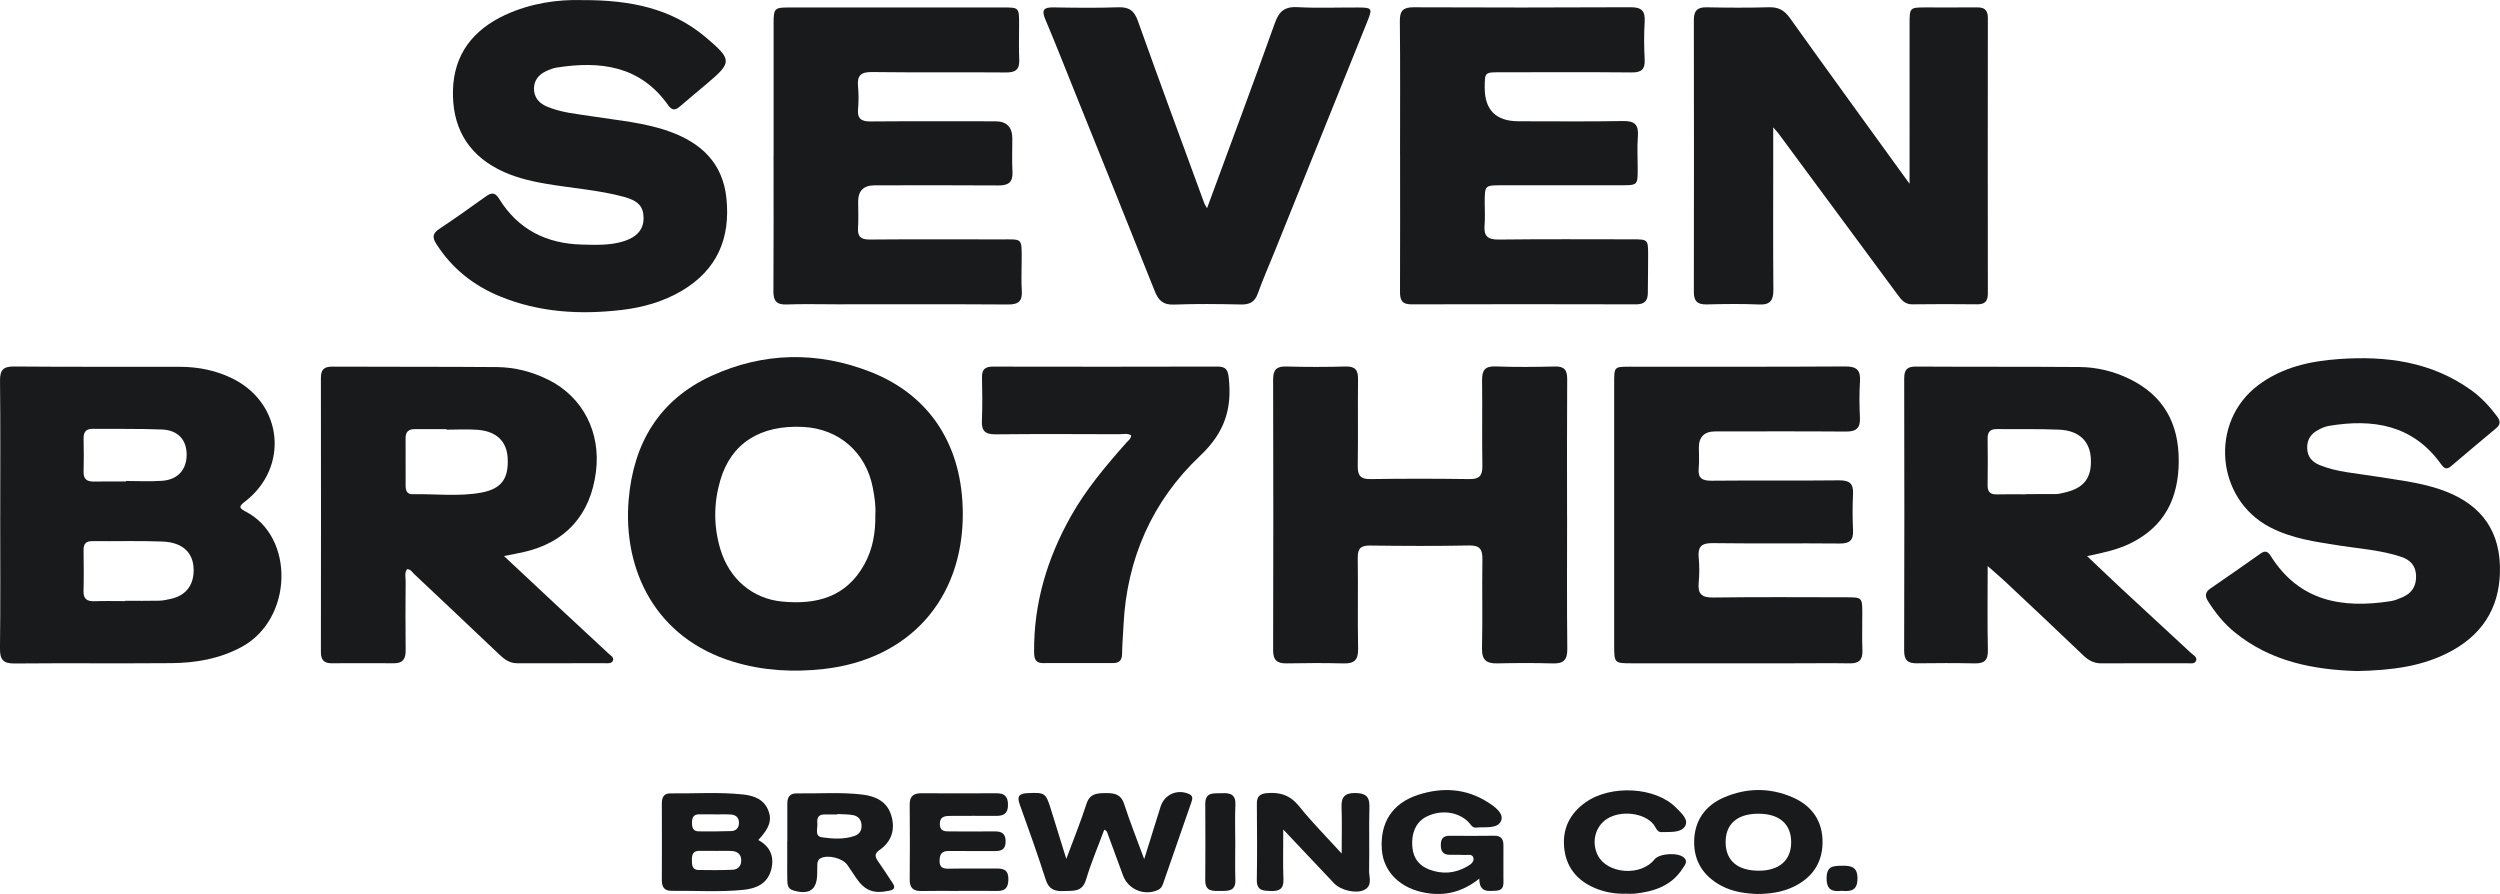
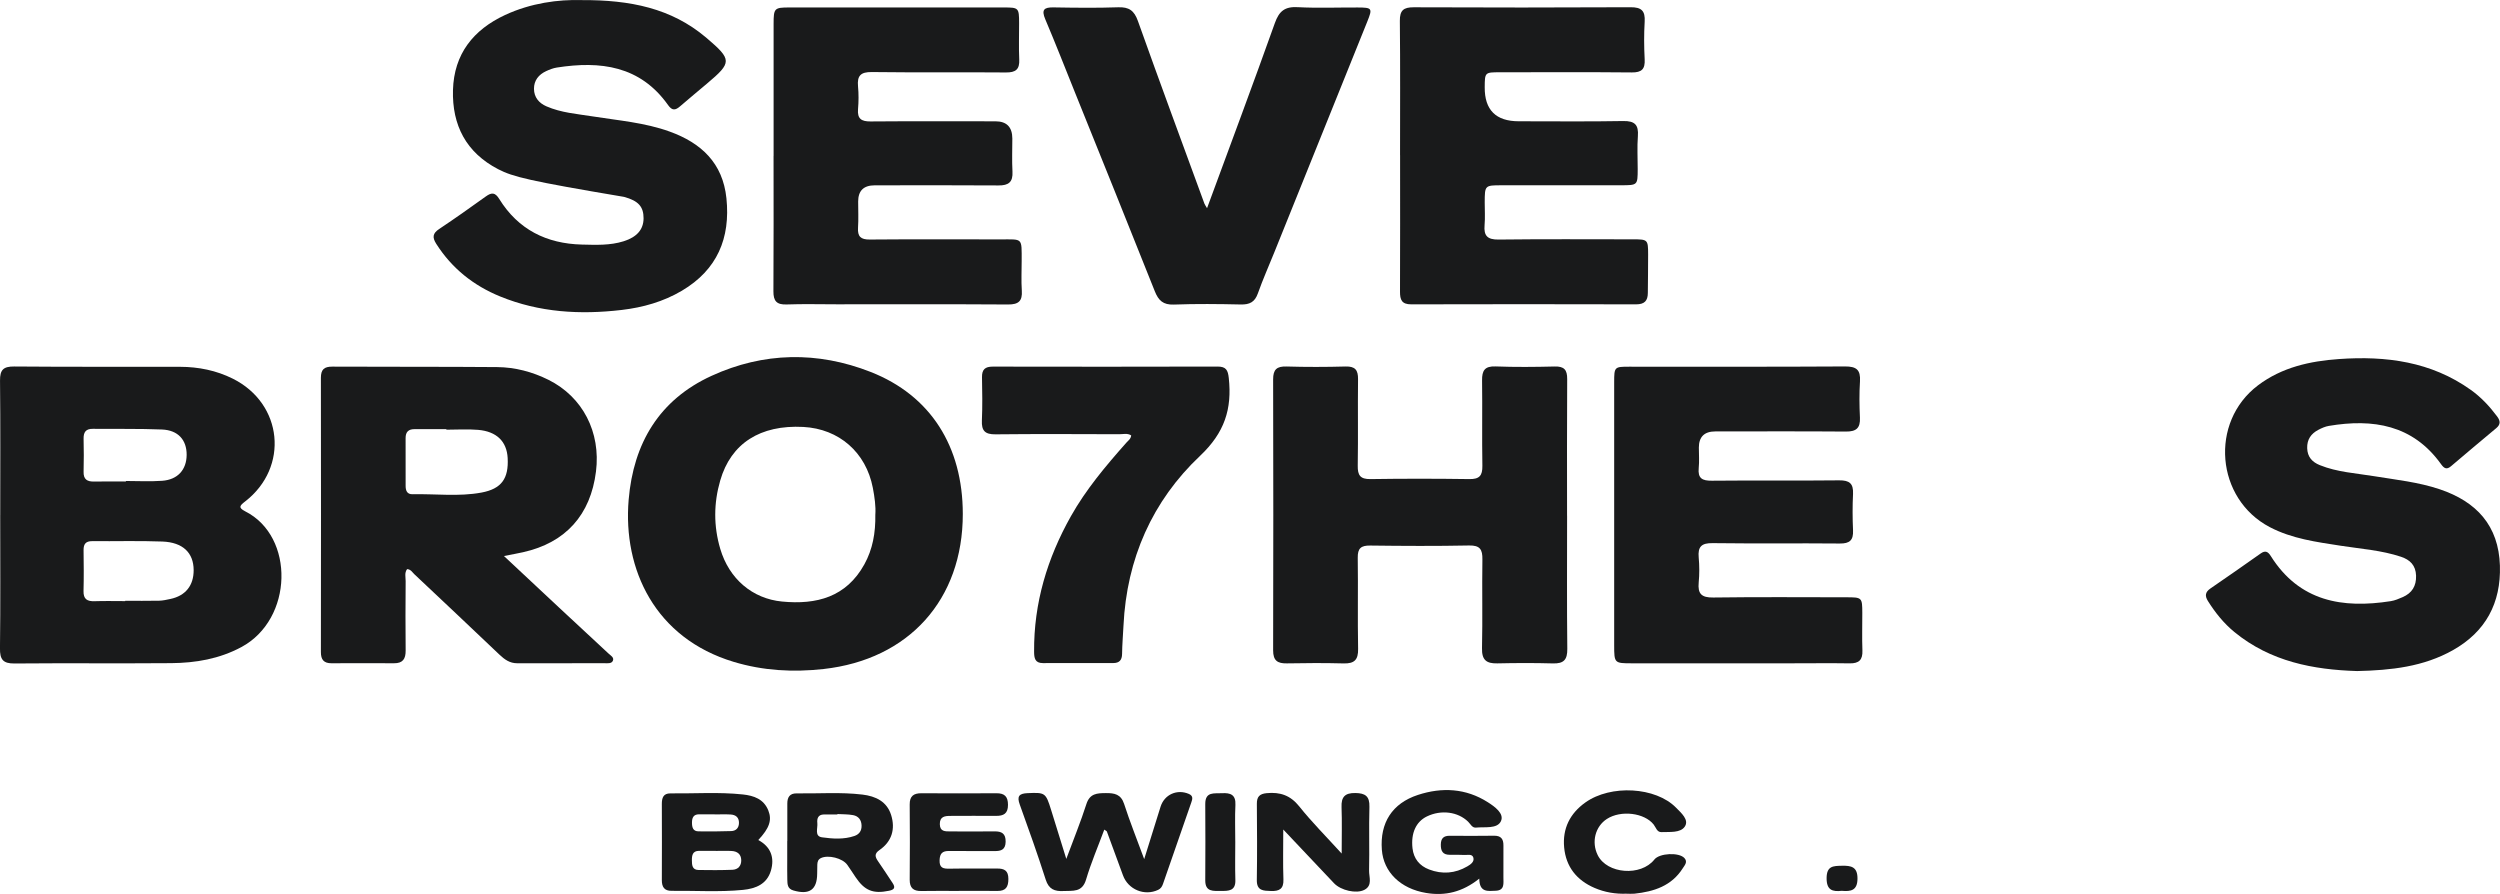
<svg xmlns="http://www.w3.org/2000/svg" width="316" height="113" viewBox="0 0 316 113" fill="none">
  <g clip-path="url(#clip0_13_186)">
    <path d="M0.029 65.098C0.029 59.441 0.066 53.781 0.003 48.124C-0.014 46.737 0.428 46.314 1.804 46.325C8.791 46.386 15.779 46.351 22.766 46.365C25.093 46.371 27.338 46.823 29.429 47.865C35.759 51.021 36.569 59.064 30.983 63.386C30.337 63.887 30.053 64.157 30.992 64.632C37.287 67.803 37.075 78.266 30.512 81.79C27.723 83.287 24.734 83.796 21.652 83.822C15.046 83.877 8.444 83.805 1.838 83.865C0.362 83.88 -0.02 83.347 -0.003 81.931C0.069 76.323 0.026 70.712 0.026 65.101L0.029 65.098ZM15.825 75.987C15.825 75.972 15.825 75.955 15.825 75.941C17.255 75.941 18.688 75.958 20.118 75.929C20.592 75.92 21.066 75.808 21.531 75.71C23.447 75.31 24.489 74.01 24.478 72.053C24.466 69.878 23.128 68.551 20.526 68.45C17.571 68.338 14.61 68.427 11.652 68.401C10.845 68.396 10.555 68.761 10.563 69.535C10.586 71.256 10.603 72.98 10.557 74.697C10.529 75.736 11.02 76.024 11.956 75.992C13.243 75.949 14.532 75.981 15.822 75.981L15.825 75.987ZM15.902 60.865C15.902 60.842 15.902 60.819 15.902 60.796C17.433 60.796 18.97 60.883 20.492 60.773C22.465 60.632 23.579 59.375 23.593 57.498C23.605 55.614 22.514 54.373 20.477 54.29C17.562 54.172 14.641 54.235 11.723 54.204C10.85 54.195 10.549 54.624 10.566 55.453C10.598 56.842 10.603 58.235 10.566 59.625C10.537 60.589 11.011 60.885 11.884 60.868C13.223 60.842 14.564 60.862 15.905 60.862L15.902 60.865Z" fill="#191A1B" />
-     <path d="M224.136 16.103C224.136 17.794 224.136 19.084 224.136 20.373C224.136 25.791 224.11 31.209 224.154 36.628C224.165 37.952 223.774 38.547 222.35 38.487C220.153 38.392 217.947 38.421 215.747 38.478C214.593 38.51 214.099 38.101 214.102 36.913C214.122 25.452 214.122 13.991 214.102 2.529C214.102 1.373 214.527 0.901 215.713 0.924C218.344 0.978 220.977 0.99 223.608 0.918C224.785 0.886 225.535 1.289 226.227 2.256C231.158 9.153 236.144 16.011 241.368 23.233C241.368 22.416 241.368 21.938 241.368 21.458C241.368 15.271 241.368 9.087 241.371 2.901C241.371 1.001 241.431 0.944 243.287 0.938C245.49 0.932 247.69 0.958 249.892 0.932C250.852 0.921 251.265 1.283 251.265 2.285C251.248 13.89 251.248 25.495 251.265 37.1C251.265 38.087 250.889 38.475 249.91 38.464C247.181 38.432 244.453 38.429 241.724 38.467C240.808 38.481 240.366 37.937 239.898 37.304C234.863 30.479 229.82 23.662 224.777 16.842C224.668 16.695 224.538 16.563 224.136 16.1V16.103Z" fill="#191A1B" />
    <path d="M63.695 70.278C66.177 72.6 68.44 74.723 70.712 76.841C72.779 78.766 74.856 80.68 76.921 82.611C77.185 82.858 77.65 83.097 77.469 83.517C77.3 83.906 76.806 83.831 76.433 83.831C72.748 83.836 69.063 83.822 65.378 83.836C64.433 83.839 63.776 83.359 63.129 82.746C59.557 79.345 55.967 75.963 52.374 72.582C52.11 72.332 51.917 71.955 51.455 71.938C51.107 72.404 51.277 72.948 51.274 73.449C51.254 76.372 51.239 79.299 51.274 82.222C51.285 83.287 50.918 83.845 49.798 83.836C47.167 83.819 44.533 83.825 41.903 83.836C40.938 83.839 40.558 83.39 40.561 82.421C40.578 70.867 40.578 59.311 40.561 47.758C40.561 46.699 40.975 46.337 42.014 46.342C48.953 46.38 55.892 46.342 62.831 46.4C65.1 46.42 67.288 46.996 69.327 48.011C73.658 50.169 75.953 54.624 75.333 59.596C74.649 65.092 71.493 68.594 66.131 69.797C65.436 69.952 64.732 70.076 63.701 70.283L63.695 70.278ZM56.418 54.307V54.244C55.079 54.244 53.741 54.25 52.403 54.244C51.63 54.238 51.265 54.598 51.268 55.378C51.277 57.389 51.268 59.401 51.271 61.409C51.271 61.996 51.438 62.485 52.138 62.471C55.048 62.407 57.977 62.796 60.858 62.261C63.405 61.786 64.307 60.477 64.169 57.893C64.057 55.809 62.782 54.532 60.427 54.333C59.1 54.221 57.753 54.313 56.418 54.313V54.307Z" fill="#191A1B" />
-     <path d="M251.242 71.549C251.242 75.385 251.194 78.786 251.268 82.185C251.297 83.462 250.817 83.877 249.605 83.851C247.164 83.799 244.723 83.811 242.282 83.842C241.153 83.856 240.679 83.454 240.685 82.242C240.719 70.781 240.716 59.32 240.691 47.859C240.691 46.765 241.021 46.325 242.167 46.334C249.06 46.377 255.95 46.34 262.842 46.391C265.065 46.409 267.219 46.938 269.218 47.922C273.486 50.023 275.404 53.522 275.393 58.252C275.381 63.003 273.584 66.597 269.204 68.718C267.595 69.498 265.869 69.86 263.807 70.292C265.37 71.771 266.757 73.106 268.164 74.415C271.076 77.12 274.006 79.808 276.918 82.516C277.217 82.792 277.762 83.048 277.587 83.514C277.412 83.977 276.838 83.831 276.424 83.834C272.834 83.842 269.244 83.825 265.654 83.848C264.726 83.854 264.031 83.514 263.365 82.875C260.114 79.762 256.828 76.683 253.549 73.598C252.897 72.985 252.21 72.407 251.245 71.552L251.242 71.549ZM256.033 62.482C256.033 62.482 256.033 62.465 256.033 62.456C257.322 62.456 258.612 62.465 259.899 62.451C260.18 62.448 260.464 62.364 260.743 62.31C263.356 61.78 264.419 60.474 264.281 57.95C264.163 55.763 262.796 54.422 260.283 54.31C257.661 54.192 255.033 54.27 252.408 54.235C251.547 54.224 251.222 54.609 251.234 55.453C251.262 57.415 251.265 59.375 251.234 61.337C251.219 62.226 251.616 62.517 252.449 62.491C253.64 62.456 254.835 62.482 256.03 62.482H256.033Z" fill="#191A1B" />
    <path d="M121.698 64.954C121.707 75.799 114.871 83.365 104.096 84.564C100.233 84.993 96.456 84.78 92.743 83.661C82.803 80.668 78.719 71.987 79.462 63.167C80.066 56.025 83.328 50.532 89.942 47.505C96.516 44.495 103.343 44.38 110.049 47.013C117.646 49.994 121.692 56.451 121.698 64.957V64.954ZM110.644 65.023C110.713 64.022 110.552 62.836 110.325 61.657C109.463 57.182 106.06 54.204 101.539 53.965C96.091 53.68 92.398 56.04 91.04 60.724C90.204 63.599 90.189 66.491 91.04 69.374C92.162 73.164 95.095 75.67 98.848 76.035C103.214 76.458 106.968 75.474 109.257 71.331C110.296 69.446 110.684 67.377 110.641 65.026L110.644 65.023Z" fill="#191A1B" />
    <path d="M198.081 65.179C198.081 70.79 198.044 76.401 198.107 82.012C198.125 83.399 197.651 83.894 196.292 83.856C193.949 83.79 191.602 83.799 189.256 83.851C187.877 83.882 187.291 83.419 187.326 81.937C187.412 78.199 187.317 74.456 187.375 70.715C187.395 69.455 187.076 68.922 185.692 68.948C181.53 69.032 177.363 69.011 173.199 68.957C172.027 68.942 171.599 69.305 171.619 70.511C171.676 74.346 171.59 78.185 171.665 82.021C171.691 83.416 171.182 83.891 169.833 83.856C167.44 83.793 165.045 83.805 162.653 83.851C161.466 83.874 160.921 83.494 160.924 82.205C160.955 70.79 160.952 59.377 160.924 47.962C160.921 46.702 161.38 46.288 162.618 46.325C165.105 46.4 167.595 46.394 170.085 46.325C171.294 46.293 171.671 46.774 171.656 47.931C171.613 51.574 171.679 55.219 171.619 58.865C171.599 60.085 171.941 60.577 173.236 60.557C177.4 60.494 181.565 60.497 185.729 60.557C186.998 60.575 187.392 60.123 187.372 58.88C187.311 55.283 187.383 51.686 187.334 48.089C187.317 46.834 187.67 46.265 189.043 46.316C191.528 46.411 194.02 46.388 196.508 46.325C197.694 46.293 198.102 46.731 198.093 47.911C198.053 53.666 198.076 59.421 198.076 65.176L198.081 65.179Z" fill="#191A1B" />
    <path d="M297.901 84.82C292.427 84.651 286.999 83.638 282.421 79.883C281.071 78.775 280.005 77.437 279.08 75.966C278.673 75.319 278.742 74.835 279.391 74.389C281.522 72.928 283.641 71.452 285.752 69.958C286.341 69.541 286.677 69.728 287.022 70.275C290.635 76.027 296.077 76.945 302.203 75.984C302.714 75.903 303.211 75.687 303.691 75.48C304.871 74.971 305.434 74.076 305.391 72.761C305.348 71.454 304.624 70.752 303.481 70.373C301.011 69.552 298.423 69.38 295.876 68.983C292.803 68.505 289.724 68.105 286.907 66.632C280.074 63.058 279.25 53.355 285.413 48.705C288.435 46.426 291.973 45.643 295.64 45.384C301.591 44.964 307.301 45.701 312.321 49.289C313.613 50.213 314.69 51.367 315.641 52.644C316.055 53.2 316.089 53.648 315.52 54.123C313.608 55.714 311.703 57.32 309.808 58.931C309.245 59.412 308.923 59.191 308.547 58.667C304.972 53.691 299.954 52.895 294.368 53.833C293.906 53.91 293.449 54.114 293.03 54.336C292.116 54.817 291.597 55.547 291.628 56.647C291.663 57.763 292.26 58.405 293.231 58.796C295.434 59.688 297.792 59.812 300.098 60.192C302.878 60.647 305.687 60.937 308.383 61.843C313.03 63.406 315.831 66.433 315.989 71.495C316.135 76.217 314.196 79.848 310.043 82.185C306.341 84.268 302.272 84.728 297.898 84.823L297.901 84.82Z" fill="#191A1B" />
-     <path d="M73.477 0.012C79.701 -0.02 84.856 1.053 89.204 4.71C89.242 4.742 89.279 4.771 89.316 4.803C92.539 7.553 92.541 7.89 89.356 10.572C88.222 11.527 87.079 12.477 85.953 13.447C85.379 13.942 84.965 14.016 84.454 13.294C80.924 8.305 75.895 7.677 70.384 8.538C69.919 8.61 69.459 8.794 69.028 8.992C68.087 9.43 67.486 10.169 67.495 11.231C67.504 12.293 68.112 13.024 69.069 13.441C70.938 14.258 72.957 14.399 74.939 14.716C78.193 15.236 81.496 15.492 84.632 16.626C88.641 18.071 91.358 20.603 91.821 25.063C92.341 30.11 90.649 34.11 86.194 36.746C83.851 38.133 81.272 38.861 78.589 39.177C73.339 39.796 68.173 39.5 63.216 37.471C59.847 36.093 57.118 33.923 55.142 30.821C54.62 30.001 54.686 29.494 55.516 28.942C57.509 27.616 59.462 26.229 61.406 24.833C62.133 24.312 62.575 24.292 63.104 25.149C65.499 29.017 69.086 30.804 73.558 30.913C75.324 30.956 77.105 31.037 78.828 30.496C80.511 29.966 81.344 29 81.347 27.59C81.347 26.151 80.729 25.388 78.877 24.885C75.637 24.007 72.28 23.791 68.983 23.224C66.897 22.865 64.856 22.364 62.966 21.386C58.922 19.285 57.133 15.832 57.256 11.378C57.385 6.823 59.83 3.764 63.839 1.896C67.116 0.371 70.614 -0.075 73.477 0.012Z" fill="#191A1B" />
+     <path d="M73.477 0.012C79.701 -0.02 84.856 1.053 89.204 4.71C89.242 4.742 89.279 4.771 89.316 4.803C92.539 7.553 92.541 7.89 89.356 10.572C88.222 11.527 87.079 12.477 85.953 13.447C85.379 13.942 84.965 14.016 84.454 13.294C80.924 8.305 75.895 7.677 70.384 8.538C69.919 8.61 69.459 8.794 69.028 8.992C68.087 9.43 67.486 10.169 67.495 11.231C67.504 12.293 68.112 13.024 69.069 13.441C70.938 14.258 72.957 14.399 74.939 14.716C78.193 15.236 81.496 15.492 84.632 16.626C88.641 18.071 91.358 20.603 91.821 25.063C92.341 30.11 90.649 34.11 86.194 36.746C83.851 38.133 81.272 38.861 78.589 39.177C73.339 39.796 68.173 39.5 63.216 37.471C59.847 36.093 57.118 33.923 55.142 30.821C54.62 30.001 54.686 29.494 55.516 28.942C57.509 27.616 59.462 26.229 61.406 24.833C62.133 24.312 62.575 24.292 63.104 25.149C65.499 29.017 69.086 30.804 73.558 30.913C75.324 30.956 77.105 31.037 78.828 30.496C80.511 29.966 81.344 29 81.347 27.59C81.347 26.151 80.729 25.388 78.877 24.885C66.897 22.865 64.856 22.364 62.966 21.386C58.922 19.285 57.133 15.832 57.256 11.378C57.385 6.823 59.83 3.764 63.839 1.896C67.116 0.371 70.614 -0.075 73.477 0.012Z" fill="#191A1B" />
    <path d="M204.032 65.017C204.032 59.455 204.027 53.893 204.032 48.328C204.032 46.38 204.064 46.351 205.919 46.351C215.012 46.348 224.108 46.377 233.2 46.319C234.642 46.311 235.193 46.734 235.102 48.193C235.004 49.721 235.024 51.263 235.096 52.794C235.159 54.114 234.622 54.56 233.33 54.549C227.827 54.506 222.321 54.529 216.816 54.532C215.433 54.532 214.74 55.211 214.736 56.569C214.736 57.432 214.805 58.301 214.719 59.156C214.587 60.465 215.161 60.776 216.382 60.762C221.741 60.707 227.103 60.776 232.462 60.715C233.769 60.701 234.286 61.11 234.223 62.431C234.148 63.961 234.154 65.501 234.223 67.032C234.28 68.278 233.812 68.712 232.557 68.701C227.198 68.649 221.836 68.724 216.477 68.652C215.069 68.632 214.593 69.098 214.716 70.465C214.811 71.512 214.817 72.579 214.716 73.627C214.578 75.063 215.075 75.546 216.557 75.526C222.155 75.448 227.758 75.492 233.355 75.497C235.366 75.497 235.386 75.523 235.395 77.477C235.4 79.06 235.349 80.645 235.409 82.225C235.455 83.408 234.972 83.865 233.815 83.848C231.374 83.811 228.933 83.842 226.491 83.842C219.742 83.842 212.993 83.842 206.247 83.842C204.058 83.842 204.035 83.813 204.032 81.566C204.032 76.05 204.032 70.537 204.032 65.02V65.017Z" fill="#191A1B" />
    <path d="M97.783 19.7C97.783 14.137 97.777 8.575 97.783 3.013C97.783 1.042 97.88 0.944 99.77 0.944C108.817 0.938 117.861 0.941 126.908 0.944C128.763 0.944 128.809 0.998 128.815 2.912C128.821 4.446 128.76 5.982 128.832 7.516C128.892 8.782 128.378 9.171 127.146 9.159C121.5 9.11 115.851 9.182 110.204 9.107C108.785 9.09 108.326 9.571 108.455 10.923C108.544 11.873 108.536 12.845 108.455 13.798C108.355 15.015 108.877 15.36 110.035 15.351C115.299 15.308 120.564 15.331 125.828 15.334C127.245 15.334 127.955 16.061 127.959 17.515C127.959 18.905 127.899 20.301 127.976 21.688C128.051 23.02 127.485 23.452 126.207 23.44C120.991 23.4 115.773 23.423 110.558 23.426C109.169 23.426 108.474 24.107 108.472 25.469C108.472 26.571 108.527 27.679 108.455 28.778C108.383 29.9 108.797 30.286 109.931 30.277C115.434 30.231 120.94 30.251 126.443 30.26C129.317 30.263 129.136 29.992 129.139 32.996C129.139 34.242 129.073 35.494 129.157 36.734C129.246 38.047 128.749 38.495 127.428 38.487C120.202 38.441 112.973 38.464 105.747 38.464C103.642 38.464 101.534 38.406 99.431 38.484C98.174 38.53 97.751 38.058 97.76 36.818C97.8 31.112 97.777 25.406 97.777 19.7H97.783Z" fill="#191A1B" />
    <path d="M176.967 19.616C176.967 13.959 177.001 8.302 176.941 2.647C176.926 1.304 177.409 0.918 178.69 0.921C187.828 0.958 196.967 0.964 206.103 0.915C207.496 0.906 207.967 1.378 207.886 2.745C207.792 4.322 207.803 5.91 207.886 7.487C207.953 8.733 207.522 9.168 206.252 9.156C200.704 9.102 195.152 9.133 189.603 9.136C187.682 9.136 187.682 9.142 187.668 11.035C187.648 13.897 189.082 15.329 191.967 15.329C196.37 15.329 200.77 15.38 205.172 15.3C206.64 15.274 207.137 15.777 207.028 17.213C206.921 18.595 207.008 19.993 207.005 21.383C206.999 23.409 206.999 23.414 204.888 23.417C199.865 23.423 194.842 23.417 189.819 23.42C187.676 23.42 187.676 23.429 187.668 25.584C187.665 26.542 187.734 27.506 187.65 28.459C187.533 29.817 188.018 30.297 189.425 30.28C195.069 30.211 200.715 30.248 206.361 30.251C208.283 30.251 208.317 30.28 208.323 32.148C208.329 33.776 208.297 35.405 208.286 37.036C208.28 38.032 207.855 38.472 206.798 38.469C197.326 38.444 187.851 38.444 178.38 38.469C177.182 38.472 176.955 37.897 176.961 36.867C176.987 31.114 176.972 25.362 176.972 19.61L176.967 19.616Z" fill="#191A1B" />
    <path d="M152.572 26.309C155.49 18.381 158.376 10.673 161.139 2.924C161.679 1.404 162.4 0.82 164.017 0.906C166.544 1.042 169.086 0.935 171.619 0.947C173.44 0.955 173.503 1.042 172.834 2.705C168.919 12.434 164.996 22.16 161.076 31.889C160.378 33.621 159.617 35.33 158.994 37.088C158.606 38.185 157.951 38.51 156.84 38.487C154.02 38.423 151.193 38.392 148.376 38.498C147.026 38.547 146.432 37.989 145.966 36.812C142.641 28.444 139.263 20.099 135.9 11.749C134.648 8.638 133.427 5.516 132.121 2.431C131.609 1.223 131.971 0.915 133.166 0.935C135.891 0.981 138.62 1.016 141.343 0.921C142.71 0.872 143.364 1.338 143.833 2.656C146.581 10.37 149.424 18.048 152.239 25.739C152.288 25.869 152.38 25.984 152.572 26.318V26.309Z" fill="#191A1B" />
    <path d="M142.988 55.038C142.509 54.727 141.971 54.889 141.472 54.886C136.259 54.871 131.046 54.843 125.834 54.9C124.504 54.914 124.053 54.451 124.111 53.148C124.191 51.332 124.159 49.508 124.125 47.686C124.105 46.699 124.521 46.337 125.495 46.34C134.964 46.357 144.433 46.362 153.899 46.334C154.979 46.331 155.211 46.785 155.318 47.784C155.74 51.692 154.792 54.687 151.693 57.614C145.65 63.317 142.411 70.64 142.009 79.074C141.951 80.268 141.845 81.462 141.831 82.657C141.822 83.448 141.472 83.808 140.716 83.811C137.752 83.816 134.789 83.811 131.822 83.816C130.811 83.816 130.716 83.172 130.71 82.372C130.667 76.225 132.373 70.565 135.363 65.248C137.279 61.844 139.777 58.883 142.351 55.976C142.592 55.703 142.942 55.484 142.982 55.035L142.988 55.038Z" fill="#191A1B" />
    <path d="M144.625 108.597C145.398 106.12 146.038 104.039 146.696 101.965C147.184 100.42 148.789 99.715 150.269 100.35C150.849 100.601 150.728 101.001 150.584 101.418C149.395 104.857 148.198 108.29 147.003 111.725C146.891 112.05 146.73 112.318 146.394 112.476C144.674 113.296 142.6 112.445 141.943 110.638C141.271 108.796 140.593 106.951 139.912 105.113C139.886 105.044 139.777 105.006 139.582 104.862C138.792 106.995 137.91 109.052 137.276 111.184C136.787 112.827 135.604 112.568 134.429 112.626C133.307 112.683 132.568 112.41 132.178 111.184C131.158 107.993 130.032 104.836 128.895 101.686C128.525 100.658 128.8 100.304 129.863 100.255C132.097 100.155 132.181 100.184 132.856 102.362C133.459 104.307 134.062 106.249 134.78 108.566C135.728 106.008 136.612 103.85 137.319 101.637C137.75 100.287 138.669 100.255 139.777 100.247C140.866 100.238 141.69 100.382 142.092 101.628C142.807 103.844 143.677 106.008 144.628 108.597H144.625Z" fill="#191A1B" />
    <path d="M95.847 106.18C97.433 107.029 97.924 108.405 97.444 110.045C96.944 111.751 95.526 112.324 93.909 112.482C90.907 112.776 87.897 112.568 84.891 112.6C83.972 112.612 83.65 112.111 83.656 111.236C83.673 108.031 83.667 104.825 83.656 101.619C83.656 100.854 83.837 100.276 84.741 100.284C87.794 100.319 90.853 100.094 93.9 100.419C95.287 100.569 96.539 101.001 97.114 102.44C97.605 103.668 97.246 104.684 95.847 106.18ZM90.485 107.556C90.485 107.556 90.485 107.55 90.485 107.547C89.77 107.547 89.058 107.541 88.343 107.547C87.544 107.559 87.452 108.111 87.455 108.733C87.458 109.331 87.487 109.953 88.288 109.967C89.716 109.99 91.146 109.996 92.573 109.941C93.282 109.912 93.713 109.452 93.693 108.712C93.673 107.959 93.188 107.605 92.487 107.564C91.824 107.527 91.154 107.556 90.488 107.556H90.485ZM90.336 102.946C90.336 102.946 90.336 102.934 90.336 102.929C89.67 102.929 89.003 102.92 88.337 102.929C87.648 102.94 87.464 103.38 87.467 103.982C87.467 104.56 87.582 105.075 88.285 105.084C89.667 105.101 91.048 105.098 92.427 105.049C93.018 105.029 93.394 104.664 93.406 104.031C93.42 103.314 92.987 102.986 92.338 102.952C91.674 102.914 91.005 102.943 90.339 102.943L90.336 102.946Z" fill="#191A1B" />
    <path d="M186.981 111.058C184.83 112.776 182.645 113.265 180.272 112.871C177.015 112.332 174.879 110.226 174.666 107.415C174.411 104.019 175.956 101.547 179.227 100.477C182.265 99.484 185.284 99.634 188.05 101.395C188.917 101.945 190.172 102.834 189.715 103.801C189.244 104.799 187.676 104.494 186.562 104.609C186.082 104.658 185.87 104.155 185.568 103.861C184.273 102.598 182.156 102.327 180.361 103.196C178.977 103.867 178.328 105.317 178.54 107.222C178.69 108.551 179.439 109.443 180.637 109.901C182.286 110.534 183.925 110.413 185.468 109.512C185.878 109.271 186.375 108.94 186.235 108.413C186.094 107.898 185.508 108.091 185.103 108.068C184.483 108.036 183.859 108.042 183.239 108.045C182.36 108.045 182.108 107.561 182.119 106.75C182.13 105.95 182.487 105.636 183.256 105.642C185.12 105.657 186.987 105.662 188.851 105.636C189.721 105.625 190.043 106.042 190.034 106.868C190.017 108.209 190.049 109.55 190.031 110.894C190.023 111.63 190.232 112.548 189.049 112.591C188.096 112.626 186.993 112.847 186.981 111.061V111.058Z" fill="#191A1B" />
-     <path d="M222.097 113C220.595 112.942 219.033 112.727 217.608 111.976C215.342 110.779 214.084 108.877 214.142 106.298C214.199 103.714 215.538 101.829 217.884 100.808C220.779 99.55 223.769 99.533 226.655 100.814C229.102 101.899 230.429 103.878 230.369 106.603C230.311 109.199 228.958 111.02 226.646 112.114C225.242 112.776 223.729 112.986 222.097 113.003V113ZM222.229 102.851C219.553 102.868 218.085 104.18 218.119 106.52C218.151 108.816 219.665 110.074 222.367 110.056C224.923 110.039 226.405 108.718 226.405 106.457C226.405 104.143 224.889 102.837 222.229 102.854V102.851Z" fill="#191A1B" />
    <path d="M162.205 104.857C162.205 107.159 162.153 109.167 162.225 111.173C162.268 112.376 161.682 112.658 160.657 112.623C159.703 112.591 158.839 112.614 158.862 111.23C158.913 108.022 158.893 104.813 158.867 101.605C158.859 100.707 159.203 100.342 160.111 100.255C161.808 100.094 163.106 100.526 164.232 101.936C165.803 103.907 167.598 105.7 169.588 107.89C169.588 105.685 169.64 103.85 169.571 102.017C169.522 100.722 170.005 100.221 171.317 100.238C172.572 100.255 173.132 100.638 173.095 101.988C173.018 104.667 173.112 107.351 173.052 110.03C173.032 110.865 173.526 111.927 172.452 112.479C171.438 113 169.491 112.551 168.629 111.648C166.553 109.469 164.491 107.274 162.207 104.854L162.205 104.857Z" fill="#191A1B" />
    <path d="M99.517 106.313C99.517 104.73 99.52 103.147 99.517 101.565C99.515 100.768 99.828 100.273 100.689 100.284C103.461 100.325 106.238 100.103 109.007 100.434C110.695 100.635 112.105 101.314 112.64 103.021C113.191 104.785 112.737 106.364 111.158 107.452C110.486 107.915 110.609 108.324 110.994 108.874C111.626 109.777 112.217 110.707 112.829 111.622C113.217 112.203 113.025 112.459 112.378 112.591C110.371 113.006 109.297 112.586 108.145 110.874C107.797 110.356 107.461 109.832 107.102 109.323C106.505 108.471 104.69 108.022 103.768 108.459C103.403 108.635 103.323 108.931 103.309 109.276C103.294 109.659 103.291 110.042 103.291 110.427C103.28 112.471 102.301 113.144 100.281 112.554C99.529 112.335 99.532 111.771 99.517 111.199C99.495 110.384 99.506 109.57 99.506 108.753C99.506 107.938 99.506 107.121 99.506 106.307H99.517V106.313ZM105.842 102.897C105.842 102.914 105.842 102.932 105.842 102.949C105.27 102.949 104.699 102.94 104.127 102.949C103.412 102.963 103.248 103.458 103.311 104.028C103.386 104.675 102.915 105.703 103.903 105.838C105.25 106.025 106.66 106.126 108.004 105.665C108.607 105.458 108.92 105.012 108.903 104.356C108.886 103.634 108.504 103.156 107.829 103.032C107.18 102.911 106.505 102.934 105.842 102.894V102.897Z" fill="#191A1B" />
    <path d="M121.201 112.614C119.621 112.614 118.042 112.591 116.462 112.623C115.448 112.643 114.977 112.24 114.986 111.184C115.015 108.019 115.015 104.854 114.986 101.691C114.975 100.618 115.486 100.261 116.479 100.267C119.639 100.287 122.798 100.287 125.954 100.267C126.977 100.261 127.407 100.681 127.41 101.732C127.413 102.842 126.856 103.136 125.891 103.127C123.978 103.11 122.063 103.127 120.147 103.13C119.432 103.13 118.78 103.199 118.794 104.178C118.809 105.107 119.452 105.09 120.095 105.09C121.962 105.09 123.829 105.116 125.696 105.087C126.629 105.072 127.129 105.369 127.112 106.399C127.094 107.392 126.552 107.585 125.719 107.576C123.806 107.556 121.89 107.593 119.975 107.564C119.125 107.55 118.789 107.872 118.763 108.741C118.734 109.717 119.228 109.815 120.012 109.8C122.022 109.763 124.033 109.8 126.04 109.783C126.948 109.777 127.459 110.042 127.459 111.095C127.459 112.111 127.137 112.626 126.078 112.614C124.452 112.594 122.824 112.609 121.195 112.609C121.195 112.609 121.195 112.614 121.195 112.617L121.201 112.614Z" fill="#191A1B" />
    <path d="M205.603 112.96C204.199 113.017 202.835 112.787 201.548 112.232C199.302 111.265 197.938 109.573 197.708 107.113C197.487 104.724 198.444 102.819 200.391 101.432C203.605 99.142 209.285 99.461 211.859 102.097C212.505 102.759 213.536 103.628 212.956 104.485C212.399 105.306 211.043 105.136 210.006 105.179C209.443 105.202 209.311 104.592 209.027 104.226C207.858 102.736 204.88 102.373 203.113 103.513C201.637 104.465 201.135 106.436 201.95 108.088C203.128 110.474 207.41 110.804 209.116 108.641C209.751 107.835 212.221 107.705 212.91 108.459C213.358 108.948 212.941 109.369 212.706 109.743C211.293 111.981 209.061 112.698 206.603 112.96C206.273 112.994 205.934 112.965 205.601 112.965L205.603 112.96Z" fill="#191A1B" />
    <path d="M156.139 106.347C156.139 107.976 156.099 109.607 156.15 111.236C156.196 112.626 155.286 112.62 154.335 112.614C153.382 112.606 152.334 112.776 152.345 111.268C152.368 108.056 152.365 104.845 152.345 101.631C152.334 100.014 153.494 100.319 154.465 100.261C155.521 100.201 156.222 100.44 156.156 101.743C156.079 103.274 156.139 104.811 156.136 106.344L156.139 106.347Z" fill="#191A1B" />
    <path d="M232.801 112.6C231.641 112.727 230.868 112.537 230.883 110.977C230.897 109.452 231.721 109.455 232.801 109.432C233.996 109.403 234.806 109.561 234.786 111.089C234.765 112.568 233.944 112.701 232.801 112.6Z" fill="#191A1B" />
  </g>
  <defs>
    <clipPath id="clip0_13_186">
      <rect width="316" height="113" fill="white" />
    </clipPath>
  </defs>
</svg>